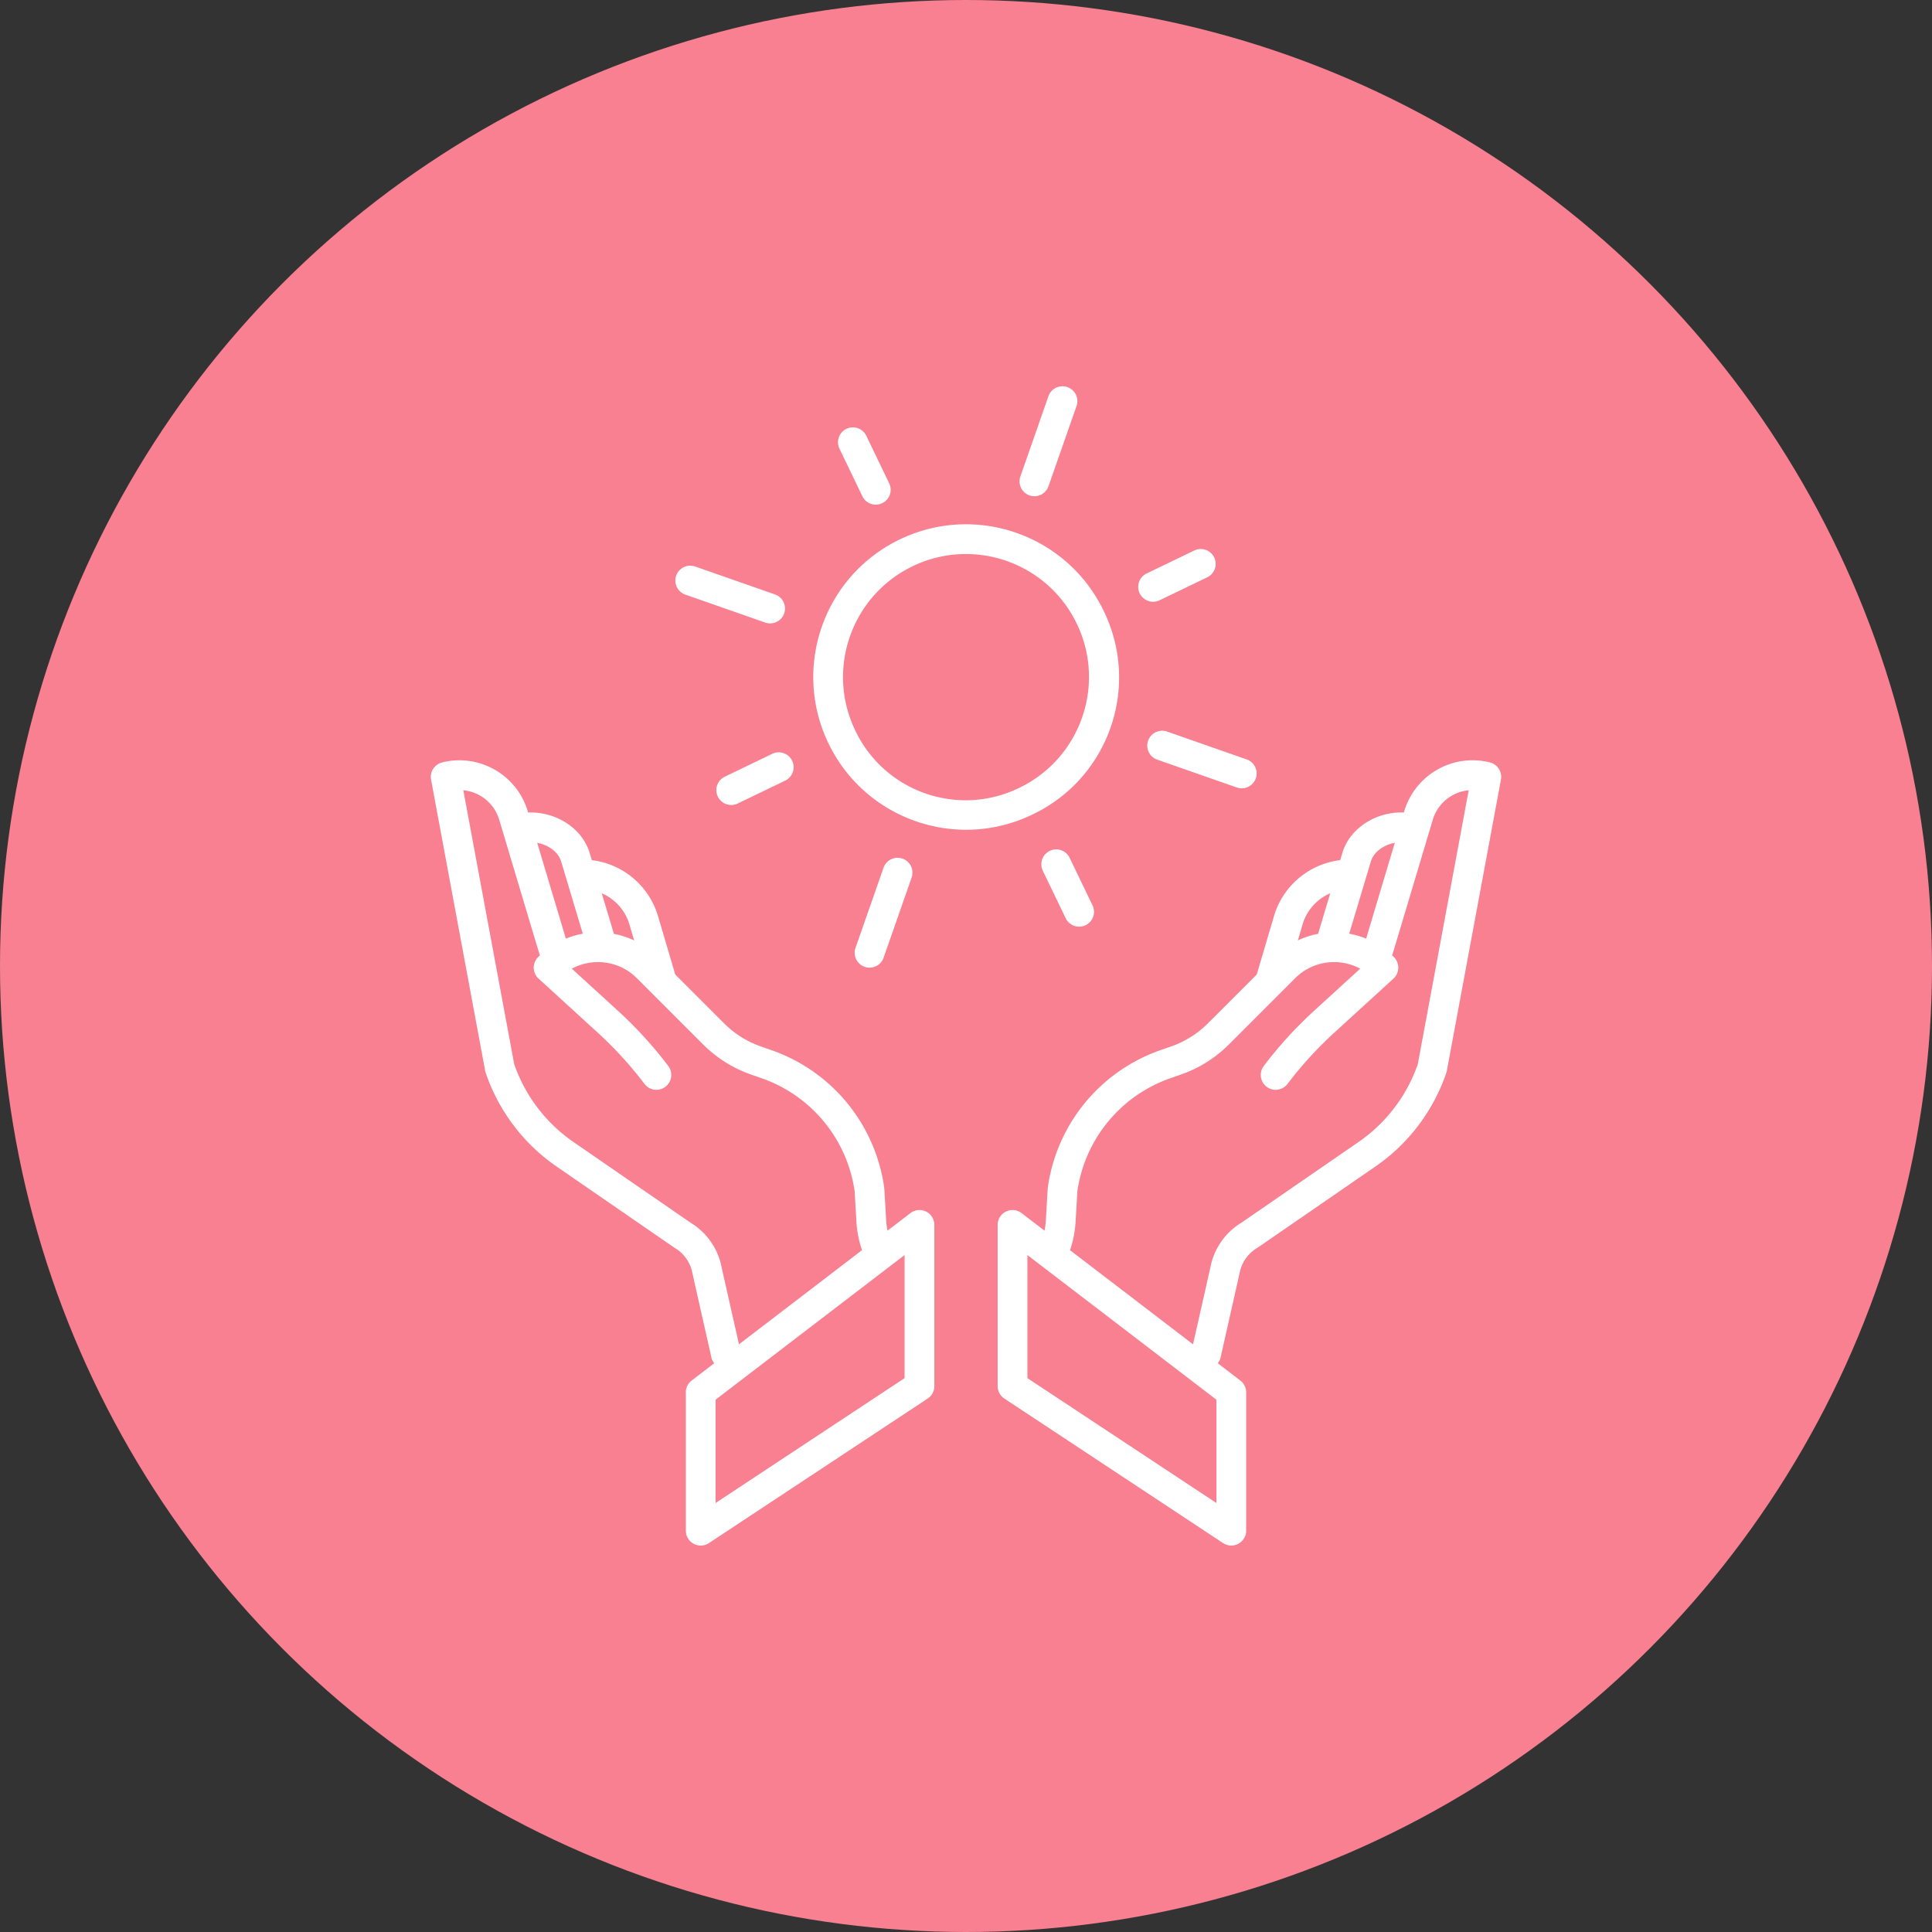
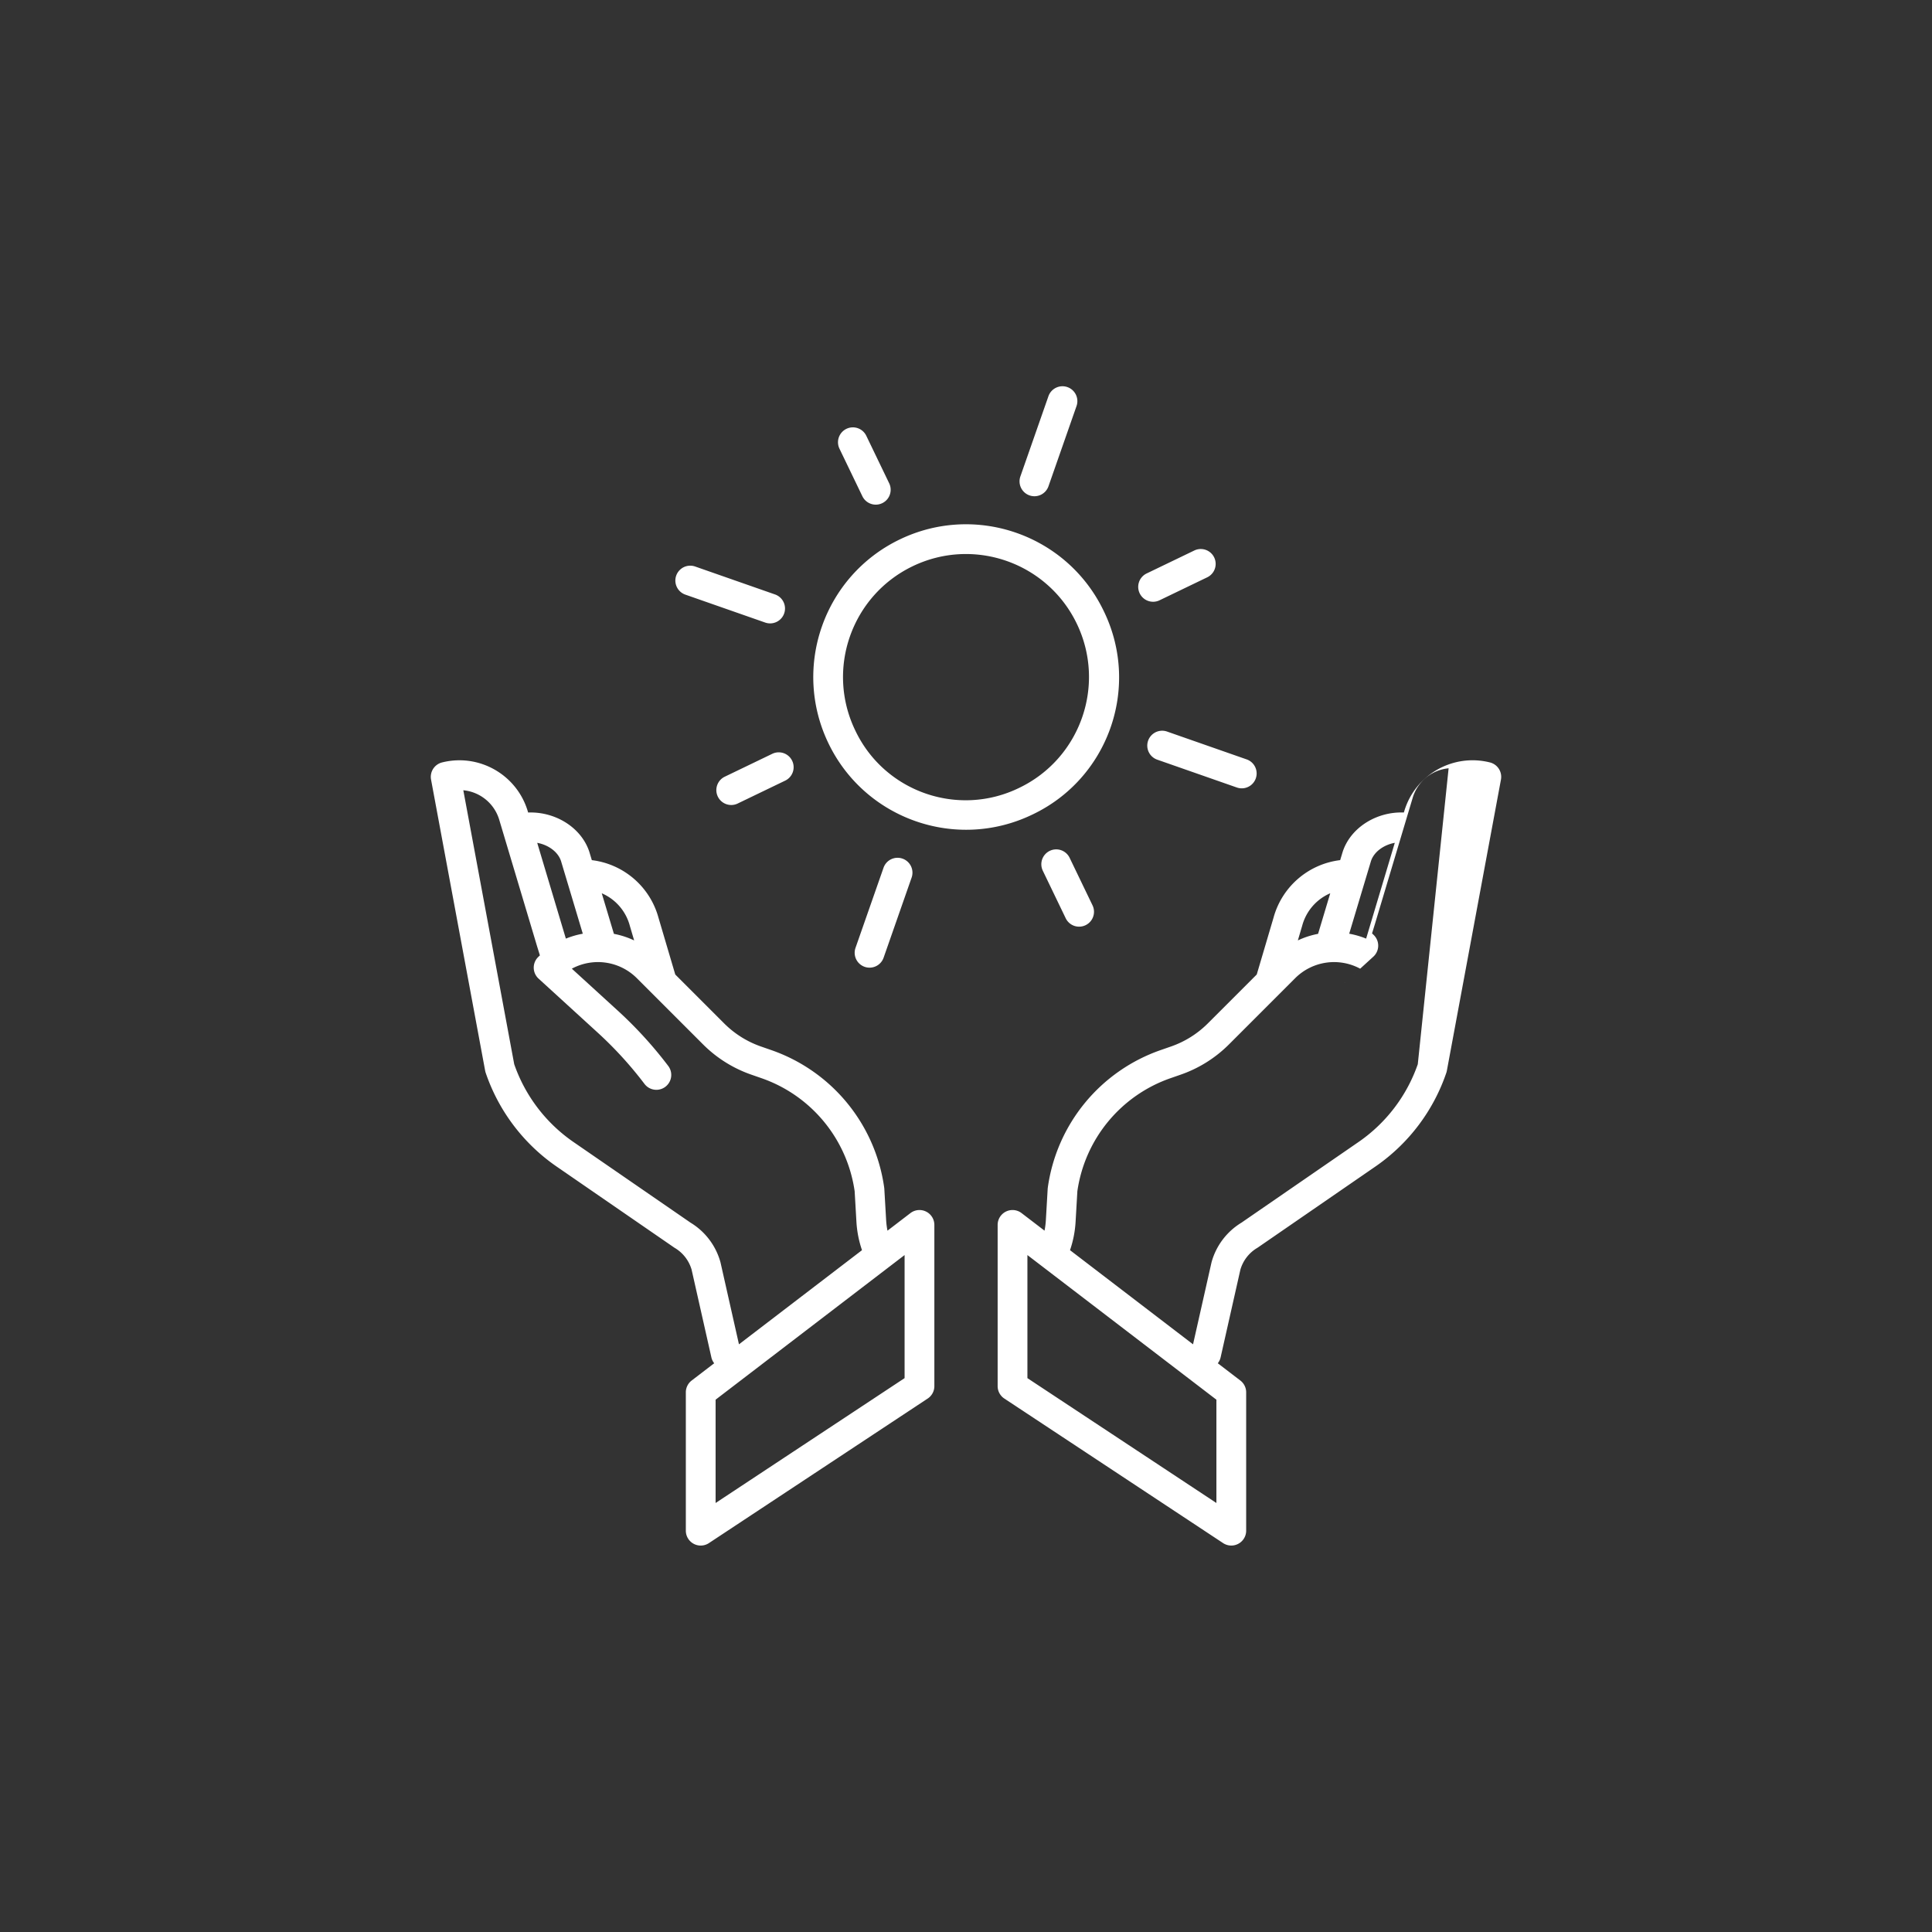
<svg xmlns="http://www.w3.org/2000/svg" version="1.1" width="512" height="512" x="0" y="0" viewBox="0 0 467.258 467.258" style="enable-background:new 0 0 512 512" xml:space="preserve" class="">
  <rect x="0" y="0" width="467.258" height="467.258" fill="#333333" stroke="none" />
-   <circle r="233.629" cx="233.629" cy="233.629" fill="#f98090" shape="circle" />
  <g transform="matrix(0.6,0,0,0.6,93.452,93.443)">
-     <path d="M217.529 332.63a6 6 0 0 0-6.3.615l-9.25 7.085a31.074 31.074 0 0 1-.542-4.244l-.731-12.595a5.787 5.787 0 0 0-.049-.491 68.708 68.708 0 0 0-45.625-55.5l-4.094-1.425a39.21 39.21 0 0 1-14.754-9.252l-19.748-19.748-6.745-22.827a31.82 31.82 0 0 0-26.888-23.273l-.961-3.205a3.975 3.975 0 0 0-.045-.144c-3.225-9.856-13.772-16.275-24.664-15.849l-.145-.486c-4.389-14.749-19.608-23.432-34.538-19.705a6 6 0 0 0-4.453 6.919l21.806 117.35c.052.279.123.555.214.824a75.407 75.407 0 0 0 28.3 37.6l47.625 32.813c.106.073.214.142.323.208a15.085 15.085 0 0 1 6.758 8.737l7.975 35.383a5.952 5.952 0 0 0 1.134 2.355l-9.083 6.955a6 6 0 0 0-2.354 4.764v55.764a6 6 0 0 0 9.308 5.006l88.179-58.263a6.001 6.001 0 0 0 2.693-5.006v-64.98a6.003 6.003 0 0 0-3.346-5.385zM98.116 217.414c.014.053.029.106.045.157l1.7 5.761a34.068 34.068 0 0 0-8.155-2.65l-4.9-16.35a19.804 19.804 0 0 1 11.31 13.082zm-27.744-26.121 8.793 29.337a34.005 34.005 0 0 0-6.82 1.977l-.13-.42-11.425-38.19c4.415.805 8.326 3.555 9.582 7.296zm64.323 161.937a5.98 5.98 0 0 0-.079-.313 27.051 27.051 0 0 0-12.01-15.808l-47.462-32.7a63.335 63.335 0 0 1-23.623-31.179L31.002 162.802A16.78 16.78 0 0 1 45.49 174.73l15.244 50.958 1.14 3.68c-.244.23-.492.455-.73.694a6 6 0 0 0 .2 8.673l23.86 21.794a153.968 153.968 0 0 1 18.874 20.7 6.001 6.001 0 0 0 9.569-7.243 166.026 166.026 0 0 0-20.35-22.32l-18.55-16.942a22.18 22.18 0 0 1 26.19 3.818l26.762 26.763a51.294 51.294 0 0 0 19.3 12.1l4.094 1.425a56.75 56.75 0 0 1 37.653 45.607l.717 12.341c.225 3.889.98 7.729 2.245 11.413l-49.596 37.949zm74.18 46.539-76.18 50.333v-41.645l76.18-58.3zM444.808 151.582c-14.929-3.73-30.148 4.951-34.537 19.7l-.146.487c-10.893-.426-21.439 5.993-24.664 15.85a3.975 3.975 0 0 0-.045.144l-.961 3.205a31.82 31.82 0 0 0-26.888 23.273l-6.745 22.828-19.748 19.746a39.192 39.192 0 0 1-14.754 9.253l-4.094 1.425a68.708 68.708 0 0 0-45.625 55.5c-.023.163-.04.327-.049.491l-.731 12.595a31.074 31.074 0 0 1-.542 4.244l-9.249-7.078a6 6 0 0 0-9.647 4.765v64.98a6.001 6.001 0 0 0 2.693 5.006l88.179 58.263a6 6 0 0 0 9.308-5.006v-55.76a6 6 0 0 0-2.354-4.764l-9.087-6.954a5.952 5.952 0 0 0 1.134-2.355l7.975-35.383a15.085 15.085 0 0 1 6.758-8.737c.109-.066.217-.135.323-.208l47.639-32.822a75.396 75.396 0 0 0 28.29-37.591c.091-.269.162-.545.214-.824l21.806-117.354a6 6 0 0 0-4.453-6.919zm-47.922 39.711c1.257-3.742 5.167-6.493 9.583-7.3L395.06 222.13l-.147.474a34.07 34.07 0 0 0-6.82-1.977zm-27.744 26.121a19.802 19.802 0 0 1 11.308-13.084l-4.9 16.35a34.068 34.068 0 0 0-8.155 2.65l1.7-5.761c.018-.049.034-.102.047-.155zm-34.579 232.687-76.18-50.333V350.16l76.18 58.3zm81.174-176.871a63.31 63.31 0 0 1-23.608 31.168l-47.477 32.71a27.051 27.051 0 0 0-12.01 15.808c-.03.1-.056.208-.079.313l-7.417 32.911-49.591-37.949a42.744 42.744 0 0 0 2.245-11.413l.717-12.341a56.75 56.75 0 0 1 37.653-45.607l4.094-1.425a51.282 51.282 0 0 0 19.3-12.1l26.762-26.761a22.178 22.178 0 0 1 26.19-3.819l-18.546 16.941a166.026 166.026 0 0 0-20.35 22.32 6.001 6.001 0 0 0 9.569 7.243 153.968 153.968 0 0 1 18.874-20.7l23.86-21.794a6 6 0 0 0 .2-8.673c-.238-.239-.486-.464-.73-.694l1.147-3.738 15.228-50.9a16.779 16.779 0 0 1 14.488-11.921zM289.091 90.436c-14.759-30.626-51.55-43.488-82.176-28.73s-43.488 51.55-28.73 82.176c14.756 30.621 51.539 43.485 82.164 28.736 30.526-14.458 43.552-50.925 29.094-81.452a69.8 69.8 0 0 0-.352-.73zm-100.114 48.231c-11.88-24.661-1.519-54.282 23.142-66.162s54.282-1.519 66.162 23.142c11.879 24.66 1.519 54.281-23.14 66.161-24.422 11.964-53.919 1.865-65.883-22.557a39.212 39.212 0 0 1-.281-.584zM185.434 17.117a6 6 0 0 0-2.808 8.007l.003.006 9.227 19.152a6 6 0 0 0 10.811-5.209l-9.227-19.152a6 6 0 0 0-8.006-2.804zM267.389 187.23a6 6 0 0 0-2.8 8.01l9.227 19.152a6 6 0 1 0 10.812-5.207l-9.23-19.154a5.999 5.999 0 0 0-8.009-2.801zM311.714 86.196l19.152-9.226a6 6 0 1 0-5.208-10.811l-19.152 9.227a6 6 0 1 0 5.208 10.81zM139.001 168.748a5.959 5.959 0 0 0 2.6-.6l19.152-9.227a6 6 0 0 0-5.209-10.811l-19.152 9.228a6 6 0 0 0 2.609 11.406zM266.839 4.022l-11.257 32.19a6 6 0 1 0 11.294 4.054l.032-.093 11.258-32.19a6 6 0 1 0-11.327-3.961zM194.755 234.31a6 6 0 0 0 5.664-4.022l11.257-32.188a6 6 0 1 0-11.294-4.054l-.032.093-11.258 32.191a6 6 0 0 0 5.664 7.983v-.003zM310.611 150.436l32.189 11.257a6 6 0 0 0 3.962-11.328l-32.189-11.258a6.002 6.002 0 0 0-3.962 11.329zM154.666 95.541a6 6 0 0 0 1.981-11.666l-32.189-11.258a6 6 0 0 0-3.962 11.328l32.189 11.258a5.963 5.963 0 0 0 1.981.338z" fill="#ffffff" opacity="1" data-original="#000000" />
+     <path d="M217.529 332.63a6 6 0 0 0-6.3.615l-9.25 7.085a31.074 31.074 0 0 1-.542-4.244l-.731-12.595a5.787 5.787 0 0 0-.049-.491 68.708 68.708 0 0 0-45.625-55.5l-4.094-1.425a39.21 39.21 0 0 1-14.754-9.252l-19.748-19.748-6.745-22.827a31.82 31.82 0 0 0-26.888-23.273l-.961-3.205a3.975 3.975 0 0 0-.045-.144c-3.225-9.856-13.772-16.275-24.664-15.849l-.145-.486c-4.389-14.749-19.608-23.432-34.538-19.705a6 6 0 0 0-4.453 6.919l21.806 117.35c.052.279.123.555.214.824a75.407 75.407 0 0 0 28.3 37.6l47.625 32.813c.106.073.214.142.323.208a15.085 15.085 0 0 1 6.758 8.737l7.975 35.383a5.952 5.952 0 0 0 1.134 2.355l-9.083 6.955a6 6 0 0 0-2.354 4.764v55.764a6 6 0 0 0 9.308 5.006l88.179-58.263a6.001 6.001 0 0 0 2.693-5.006v-64.98a6.003 6.003 0 0 0-3.346-5.385zM98.116 217.414c.014.053.029.106.045.157l1.7 5.761a34.068 34.068 0 0 0-8.155-2.65l-4.9-16.35a19.804 19.804 0 0 1 11.31 13.082zm-27.744-26.121 8.793 29.337a34.005 34.005 0 0 0-6.82 1.977l-.13-.42-11.425-38.19c4.415.805 8.326 3.555 9.582 7.296zm64.323 161.937a5.98 5.98 0 0 0-.079-.313 27.051 27.051 0 0 0-12.01-15.808l-47.462-32.7a63.335 63.335 0 0 1-23.623-31.179L31.002 162.802A16.78 16.78 0 0 1 45.49 174.73l15.244 50.958 1.14 3.68c-.244.23-.492.455-.73.694a6 6 0 0 0 .2 8.673l23.86 21.794a153.968 153.968 0 0 1 18.874 20.7 6.001 6.001 0 0 0 9.569-7.243 166.026 166.026 0 0 0-20.35-22.32l-18.55-16.942a22.18 22.18 0 0 1 26.19 3.818l26.762 26.763a51.294 51.294 0 0 0 19.3 12.1l4.094 1.425a56.75 56.75 0 0 1 37.653 45.607l.717 12.341c.225 3.889.98 7.729 2.245 11.413l-49.596 37.949zm74.18 46.539-76.18 50.333v-41.645l76.18-58.3zM444.808 151.582c-14.929-3.73-30.148 4.951-34.537 19.7l-.146.487c-10.893-.426-21.439 5.993-24.664 15.85a3.975 3.975 0 0 0-.045.144l-.961 3.205a31.82 31.82 0 0 0-26.888 23.273l-6.745 22.828-19.748 19.746a39.192 39.192 0 0 1-14.754 9.253l-4.094 1.425a68.708 68.708 0 0 0-45.625 55.5c-.023.163-.04.327-.049.491l-.731 12.595a31.074 31.074 0 0 1-.542 4.244l-9.249-7.078a6 6 0 0 0-9.647 4.765v64.98a6.001 6.001 0 0 0 2.693 5.006l88.179 58.263a6 6 0 0 0 9.308-5.006v-55.76a6 6 0 0 0-2.354-4.764l-9.087-6.954a5.952 5.952 0 0 0 1.134-2.355l7.975-35.383a15.085 15.085 0 0 1 6.758-8.737c.109-.066.217-.135.323-.208l47.639-32.822a75.396 75.396 0 0 0 28.29-37.591c.091-.269.162-.545.214-.824l21.806-117.354a6 6 0 0 0-4.453-6.919zm-47.922 39.711c1.257-3.742 5.167-6.493 9.583-7.3L395.06 222.13l-.147.474a34.07 34.07 0 0 0-6.82-1.977zm-27.744 26.121a19.802 19.802 0 0 1 11.308-13.084l-4.9 16.35a34.068 34.068 0 0 0-8.155 2.65l1.7-5.761c.018-.049.034-.102.047-.155zm-34.579 232.687-76.18-50.333V350.16l76.18 58.3zm81.174-176.871a63.31 63.31 0 0 1-23.608 31.168l-47.477 32.71a27.051 27.051 0 0 0-12.01 15.808c-.03.1-.056.208-.079.313l-7.417 32.911-49.591-37.949a42.744 42.744 0 0 0 2.245-11.413l.717-12.341a56.75 56.75 0 0 1 37.653-45.607l4.094-1.425a51.282 51.282 0 0 0 19.3-12.1l26.762-26.761a22.178 22.178 0 0 1 26.19-3.819l-18.546 16.941l23.86-21.794a6 6 0 0 0 .2-8.673c-.238-.239-.486-.464-.73-.694l1.147-3.738 15.228-50.9a16.779 16.779 0 0 1 14.488-11.921zM289.091 90.436c-14.759-30.626-51.55-43.488-82.176-28.73s-43.488 51.55-28.73 82.176c14.756 30.621 51.539 43.485 82.164 28.736 30.526-14.458 43.552-50.925 29.094-81.452a69.8 69.8 0 0 0-.352-.73zm-100.114 48.231c-11.88-24.661-1.519-54.282 23.142-66.162s54.282-1.519 66.162 23.142c11.879 24.66 1.519 54.281-23.14 66.161-24.422 11.964-53.919 1.865-65.883-22.557a39.212 39.212 0 0 1-.281-.584zM185.434 17.117a6 6 0 0 0-2.808 8.007l.003.006 9.227 19.152a6 6 0 0 0 10.811-5.209l-9.227-19.152a6 6 0 0 0-8.006-2.804zM267.389 187.23a6 6 0 0 0-2.8 8.01l9.227 19.152a6 6 0 1 0 10.812-5.207l-9.23-19.154a5.999 5.999 0 0 0-8.009-2.801zM311.714 86.196l19.152-9.226a6 6 0 1 0-5.208-10.811l-19.152 9.227a6 6 0 1 0 5.208 10.81zM139.001 168.748a5.959 5.959 0 0 0 2.6-.6l19.152-9.227a6 6 0 0 0-5.209-10.811l-19.152 9.228a6 6 0 0 0 2.609 11.406zM266.839 4.022l-11.257 32.19a6 6 0 1 0 11.294 4.054l.032-.093 11.258-32.19a6 6 0 1 0-11.327-3.961zM194.755 234.31a6 6 0 0 0 5.664-4.022l11.257-32.188a6 6 0 1 0-11.294-4.054l-.032.093-11.258 32.191a6 6 0 0 0 5.664 7.983v-.003zM310.611 150.436l32.189 11.257a6 6 0 0 0 3.962-11.328l-32.189-11.258a6.002 6.002 0 0 0-3.962 11.329zM154.666 95.541a6 6 0 0 0 1.981-11.666l-32.189-11.258a6 6 0 0 0-3.962 11.328l32.189 11.258a5.963 5.963 0 0 0 1.981.338z" fill="#ffffff" opacity="1" data-original="#000000" />
  </g>
</svg>